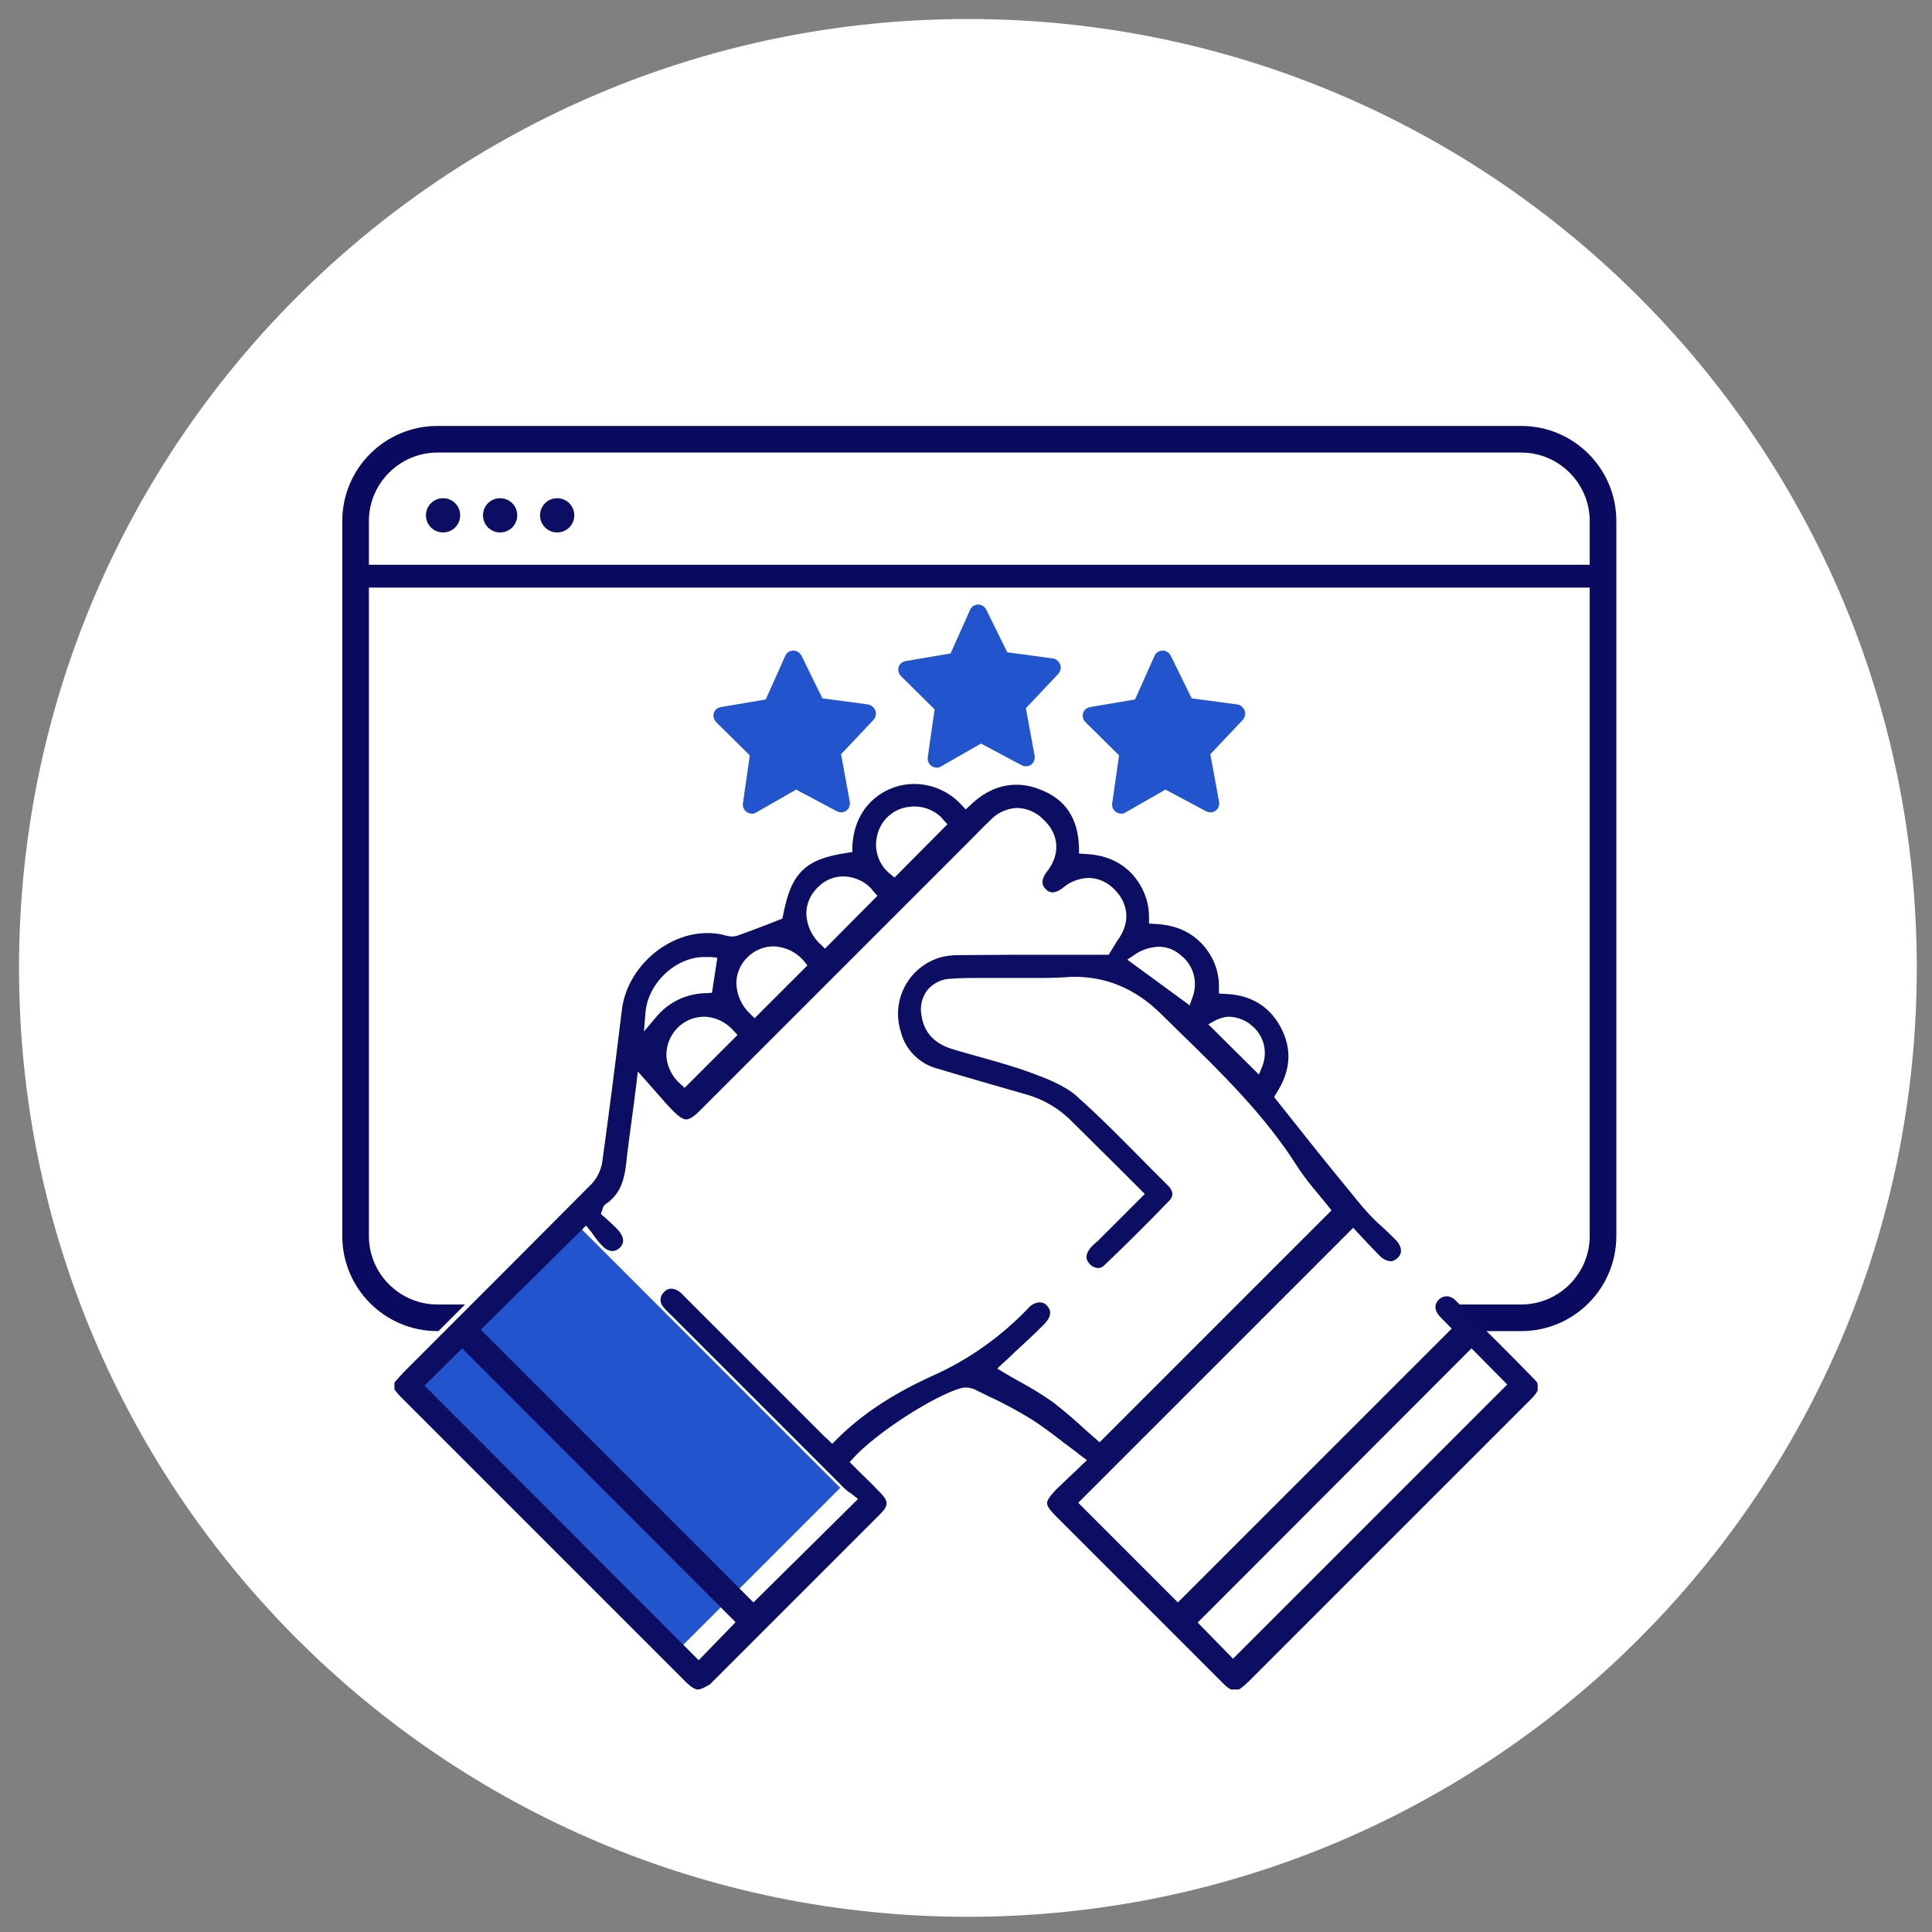
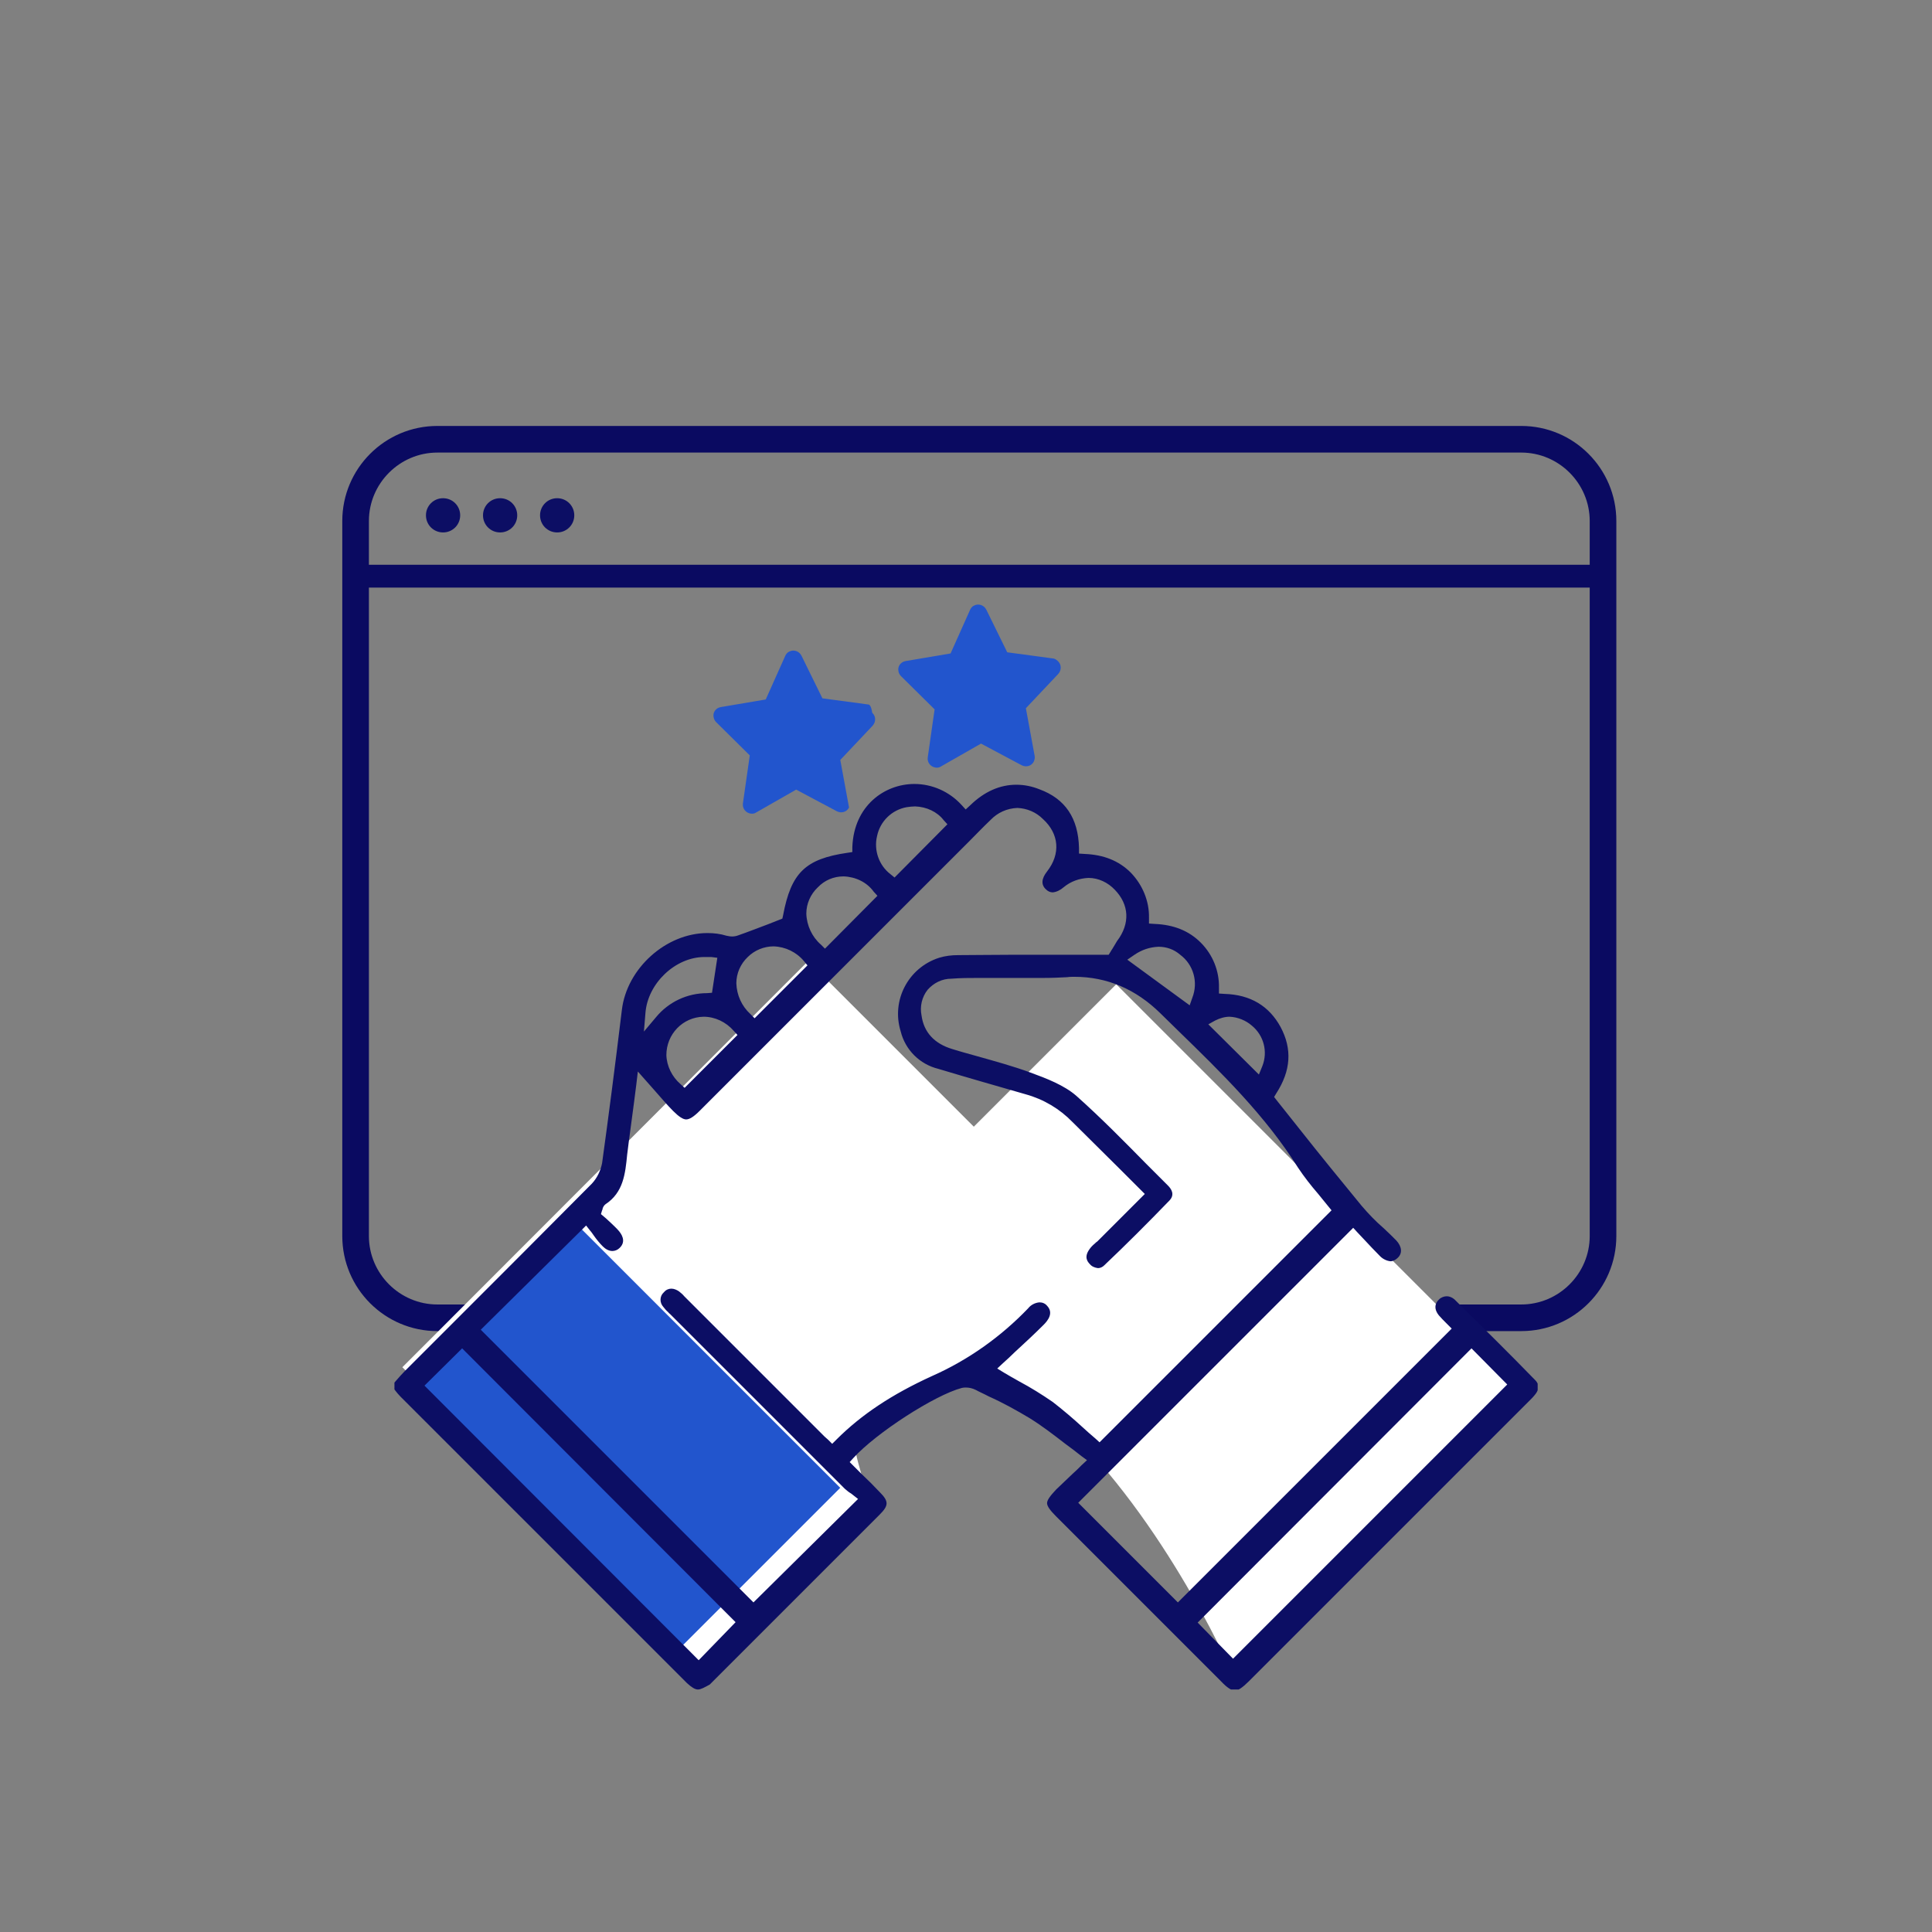
<svg xmlns="http://www.w3.org/2000/svg" xmlns:xlink="http://www.w3.org/1999/xlink" version="1.1" id="Warstwa_1" x="0px" y="0px" viewBox="0 0 508 508" style="enable-background:new 0 0 508 508;" xml:space="preserve">
  <rect x="0" y="0" width="508" height="508" fill="#808080" stroke="none" />
  <style type="text/css">
	.st0{clip-path:url(#SVGID_00000023988395804048072550000015842274164600155834_);}
	.st1{fill:#fff;}
	.st2{fill:#0A0A61;}
	.st3{fill:#0C0E64;}
	.st4{fill:#2255CD;}
	.st5{clip-path:url(#SVGID_00000011738597912664867910000010152507270412895639_);}
</style>
  <g>
    <defs>
      <rect id="SVGID_1_" width="508" height="508" />
    </defs>
    <clipPath id="SVGID_00000047059579415052504990000007060377528196143284_">
      <use xlink:href="#SVGID_1_" style="overflow:visible;" />
    </clipPath>
    <g id="medsy_icon_manage_easily-v2" style="clip-path:url(#SVGID_00000047059579415052504990000007060377528196143284_);">
      <g id="Group_599">
-         <path id="Path_1024" class="st1" d="M254.5,5C392.3,5,504,116.7,504,254.5S392.3,504,254.5,504S5,392.3,5,254.5S116.7,5,254.5,5z     " />
        <path id="Path_1025" class="st2" d="M115,119c-9.9,0-18,8.1-18,18v188c0,9.9,8.1,18,18,18h285c9.9,0,18-8.1,18-18V137     c0-9.9-8.1-18-18-18H115 M115,112h285c13.8,0,25,11.2,25,25v188c0,13.8-11.2,25-25,25H115c-13.8,0-25-11.2-25-25V137     C90,123.2,101.2,112,115,112z" />
        <path id="Path_1026" class="st2" d="M421.6,154.5H93.8v-6h327.9V154.5z" />
        <path id="Path_1027" class="st3" d="M146.5,131c2.5,0,4.5,2,4.5,4.5s-2,4.5-4.5,4.5s-4.5-2-4.5-4.5S144,131,146.5,131z" />
        <path id="Path_1028" class="st3" d="M131.5,131c2.5,0,4.5,2,4.5,4.5s-2,4.5-4.5,4.5s-4.5-2-4.5-4.5S129,131,131.5,131z" />
        <path id="Path_1029" class="st3" d="M116.5,131c2.5,0,4.5,2,4.5,4.5s-2,4.5-4.5,4.5s-4.5-2-4.5-4.5S114,131,116.5,131z" />
        <g id="Group_585" transform="translate(0 13)">
          <path id="Path_1017" class="st1" d="M294.5,321.7l-82-82L105.8,346.5l82,82c0,0,24.6-23.5,38.4-44.4c4.1-6.2-4.5-16.5,0-20.4      C244.8,347.4,294.5,321.7,294.5,321.7z" />
          <rect id="Rectangle_115" x="136.5" y="315.7" transform="matrix(0.707 -0.707 0.707 0.707 -209.136 224.011)" class="st4" width="58.6" height="97.5" />
          <path id="Path_1016" class="st1" d="M217.8,321.5l75.7-75.7l106.8,106.8l-75.7,75.7c0,0-16.2-38-42.9-64.7      S217.8,321.5,217.8,321.5z" />
          <g id="Group_584" transform="translate(103.714 193.138)">
            <g>
              <defs>
                <rect id="SVGID_00000049922361529902441560000013750436196878888113_" x="0" y="0" width="300.6" height="238.1" />
              </defs>
              <clipPath id="SVGID_00000088108631613944749830000010274320196021217957_">
                <use xlink:href="#SVGID_00000049922361529902441560000013750436196878888113_" style="overflow:visible;" />
              </clipPath>
              <g id="Group_583" style="clip-path:url(#SVGID_00000088108631613944749830000010274320196021217957_);">
                <path id="Path_1015" class="st3" d="M79.8,238.1c-0.8,0-1.7-0.6-2.9-1.7c-25.1-25.1-50.2-50.2-75.3-75.3         c-0.5-0.5-0.9-1-1.3-1.5c-0.1-0.1-0.2-0.3-0.3-0.4v-1.8c0.2-0.2,0.4-0.5,0.6-0.7c0.7-0.8,1.4-1.6,2.1-2.3         c4.5-4.5,9.1-9.1,13.6-13.6C28,129.1,40.1,117,51.9,105.1c1.4-1.5,2.3-3.4,2.7-5.4c1.7-12.3,3.4-25.4,5.2-40.3         c1.3-10.9,11.6-20.2,22.5-20.2c1.7,0,3.4,0.2,5,0.7c0.5,0.1,1,0.2,1.5,0.2c0.5,0,1.1-0.1,1.6-0.3c2.6-0.9,5.1-1.9,7.8-2.9         c1-0.4,3.8-1.5,3.8-1.5l0.2-0.9c2.1-11.2,5.9-14.8,16.9-16.4l1.3-0.2l0-1.3C120.8,5.7,128.9,0,136.7,0c4.7,0,9.2,2,12.4,5.5         l1.1,1.2l1.2-1.1c3.7-3.6,7.8-5.4,12.1-5.4c2.1,0,4.1,0.4,6.1,1.2c6.8,2.5,10.2,7.6,10.4,15.4l0,1.5l1.5,0.1         c5,0.2,9,1.8,12.1,4.9c3.1,3.2,4.9,7.5,4.8,11.9l0,1.5l1.5,0.1c5,0.2,9,1.8,12.1,4.9c3.2,3.2,4.9,7.5,4.8,11.9l0,1.5l1.5,0.1         c6.8,0.2,11.7,3.2,14.7,8.7c3.1,5.8,2.7,11.5-1.1,17.4l-0.6,1l0.7,0.9c2.1,2.6,4.1,5.2,6.2,7.8c5.2,6.6,10.7,13.3,16.1,19.9         c1.8,2.1,3.7,4.1,5.8,5.9c1.1,1,2.2,2.1,3.3,3.2c1.5,1.6,1.7,3.4,0.4,4.6c-0.5,0.5-1.2,0.9-1.9,0.9c-1-0.1-2-0.6-2.7-1.3         c-1.5-1.5-2.9-3-4.3-4.5c-0.6-0.6-1.2-1.3-1.7-1.8l-1.1-1.2l-72.3,72.3l26.2,26.2l72-72l-1.1-1.1c-0.1-0.1-0.3-0.3-0.5-0.5         c-0.5-0.5-1.2-1.2-1.8-1.9c-1.2-1.5-1.2-3,0.1-4.2c0.5-0.5,1.3-0.8,2-0.8c0.7,0,1.4,0.3,2,0.8c7.5,7.4,14.5,14.3,21.2,21.2         c0.4,0.4,1.8,1.8-0.1,4c-0.3,0.4-0.7,0.8-1.1,1.2l-0.4,0.4c-24.5,24.5-49.1,49.1-73.6,73.6c-1.7,1.7-2.9,2.5-3.7,2.5         c-0.8,0-2-0.7-3.6-2.4c-14.5-14.5-28.9-28.9-43.4-43.4c-1.6-1.6-2.4-2.7-2.4-3.5s0.8-1.9,2.4-3.6c1.4-1.3,2.7-2.6,4.3-4.1         c0.8-0.7,1.6-1.5,2.4-2.3l1.4-1.3l-1.5-1.1c-1.4-1.1-2.8-2.2-4.2-3.2c-3.1-2.4-6.1-4.7-9.3-6.7c-3.5-2.1-7.1-4.1-10.9-5.8         c-1.1-0.6-2.3-1.1-3.4-1.7c-0.8-0.4-1.7-0.6-2.5-0.6c-0.4,0-0.7,0-1.1,0.1c-7.2,1.9-22.6,11.9-28.5,18.4l-1,1.1l1.1,1.1         c0.7,0.7,1.4,1.4,2.1,2.1c1.6,1.5,3.2,3.1,4.7,4.7c2.4,2.4,2.4,3.5,0,5.9c-14.7,14.7-29.7,29.7-44.7,44.7         C81.6,237.5,80.6,238.1,79.8,238.1 M7.9,158.2L80,230.4l9.7-10l-71.9-72L7.9,158.2z M211.2,220.5l9.3,9.5l72.1-72.1l-9.4-9.5         L211.2,220.5z M22.7,143.5l71.7,71.7l27.5-27.2l-1.4-1.1c-0.2-0.2-0.4-0.3-0.7-0.5c-0.5-0.3-0.9-0.7-1.4-1.1         c-15.3-15.3-30.6-30.6-45.9-45.9c-0.2-0.2-0.4-0.3-0.5-0.5c-0.5-0.4-0.9-0.9-1.3-1.4c-1-1.1-1-2.8,0.1-3.8         c0,0,0.1-0.1,0.1-0.1c0.5-0.6,1.2-0.9,1.9-0.9c0.7,0,1.4,0.3,2,0.7c0.5,0.4,1,0.8,1.4,1.3c0.2,0.2,0.3,0.3,0.5,0.5l34.8,34.8         c0.5,0.5,1,1,1.6,1.6l0.9,0.8l1.1,1.1l1.1-1.1c6.6-6.6,14.6-11.9,25.1-16.7c9.5-4.2,18.1-10.3,25.3-17.8         c0.7-0.9,1.8-1.5,3-1.6c0.8,0,1.5,0.3,2,0.9c1.8,1.9,0.2,3.9-0.9,5c-2.5,2.5-5.1,4.9-7.6,7.2c-1,1-2.1,2-3.1,2.9l-1.5,1.4         l1.8,1.1c1.3,0.8,2.6,1.5,4,2.3c3,1.6,5.9,3.4,8.8,5.4c2.7,2.1,5.3,4.3,7.8,6.6c1.1,1,2.2,2,3.4,3l1.1,1l61-61l-0.9-1.1         c-0.9-1.1-1.8-2.2-2.6-3.2c-1.9-2.2-3.7-4.5-5.3-6.9c-8.6-13.7-20.2-25-31.4-35.9c-1.6-1.6-3.2-3.1-4.8-4.7         c-6.5-6.4-14.1-9.6-22.6-9.6c-0.6,0-1.3,0-1.9,0.1c-1.9,0.1-4,0.2-6.5,0.2c-1.7,0-3.5,0-5.2,0c-1.7,0-3.5,0-5.2,0h-1.2         c-0.9,0-1.8,0-2.7,0s-1.8,0-2.7,0c-2.1,0-4.5,0-7,0.2c-2.4,0-4.6,1.1-6.2,2.9c-1.5,1.9-2.1,4.4-1.6,6.8         c0.6,4.4,3.4,7.4,8.1,8.8c2.2,0.7,4.5,1.3,6.6,1.9c4.6,1.3,9.4,2.6,14,4.3c4.1,1.5,8.8,3.3,12,6.1         c6.4,5.7,12.5,11.9,18.4,17.9c1.9,1.9,3.8,3.8,5.7,5.7c0.8,0.8,1.9,2.3,0.4,3.9c-5.8,6-11.5,11.7-17.2,17.1         c-0.4,0.4-1,0.7-1.6,0.7c-0.8-0.1-1.6-0.4-2.1-1c-0.7-0.7-1.6-1.9-0.2-3.9c0.4-0.6,0.9-1.1,1.5-1.6c0.2-0.2,0.4-0.4,0.6-0.5         c2.9-2.9,5.7-5.7,8.6-8.6l3.9-3.9l-1.1-1.1c-1.8-1.8-3.6-3.6-5.4-5.4c-4.3-4.3-8.4-8.3-12.5-12.4c-3.4-3.5-7.6-6-12.3-7.3         c-8-2.3-15.7-4.5-23-6.7c-4.9-1.2-8.7-5-9.9-9.9c-2.5-8.1,2-16.7,10.1-19.3c1.6-0.5,3.3-0.7,5-0.7c4.5,0,9.3-0.1,15.2-0.1         c3.9,0,7.8,0,11.7,0c3.9,0,7.9,0,11.8,0h0.9l0.5-0.8c0.1-0.2,0.3-0.5,0.5-0.8c0.4-0.7,0.8-1.3,1.2-2         c3.5-4.6,3.2-9.6-0.6-13.5c-1.8-1.9-4.3-3.1-6.9-3.1c-2.4,0.1-4.7,0.9-6.6,2.5c-0.8,0.7-1.8,1.2-2.8,1.3         c-0.7,0-1.3-0.3-1.8-0.8c-1.3-1.2-1.2-2.8,0.3-4.7c3.6-4.6,3.2-9.9-1.1-13.8c-1.8-1.8-4.2-2.8-6.7-2.9         c-2.7,0.1-5.2,1.2-7.1,3.2c-1.9,1.8-3.7,3.7-5.5,5.5c-0.8,0.8-1.5,1.5-2.3,2.3l-21.6,21.6c-15.7,15.7-31.3,31.3-47,47         c-1.6,1.6-2.7,2.3-3.6,2.3c-0.8,0-1.9-0.7-3.4-2.2c-1.6-1.6-3.1-3.4-4.7-5.2c-0.7-0.8-1.5-1.7-2.3-2.6l-2.3-2.6l-0.4,3.4         c-0.2,1.6-0.4,3.1-0.6,4.7c-0.5,3.6-0.9,7-1.4,10.5c-0.1,1.1-0.3,2.2-0.4,3.2c-0.5,5.1-1,10-5.7,13.1         c-0.4,0.3-0.7,0.8-0.8,1.3c0,0.1,0,0.2-0.1,0.3l-0.3,1l1.3,1.1c0.4,0.4,0.9,0.8,1.3,1.2c0.6,0.6,1.4,1.3,2,2         c0.7,0.8,2.2,2.8,0.3,4.6c-0.5,0.5-1.2,0.8-1.9,0.8c-0.9,0-1.8-0.5-2.5-1.2c-0.9-0.9-1.7-1.9-2.4-2.9         c-0.3-0.4-0.6-0.9-0.9-1.2l-1.1-1.4L22.7,143.5z M81.3,61.2c-5.5,0.1-9.8,4.6-9.8,10.1c0.1,2.9,1.5,5.7,3.7,7.6l1.1,1         L90.2,66l-1-1.1C87.2,62.6,84.3,61.2,81.3,61.2 M219.6,61.2c-1.3,0-2.6,0.4-3.8,1l-1.8,1l13.3,13.2l0.9-2.2         c1.5-3.8,0.4-8.1-2.8-10.7C223.9,62.2,221.8,61.3,219.6,61.2 M81.5,45.5c-7.6,0-14.9,6.9-15.5,14.7l-0.4,4.9l3.2-3.8         c3.3-4,8.2-6.3,13.4-6.3l1.3-0.1l1.4-9.2l-1.6-0.2C82.7,45.5,82.1,45.5,81.5,45.5 M99.7,42.7c-2.5,0-5,1-6.8,2.8         c-1.9,1.8-3,4.3-3,6.9c0.1,3.1,1.4,6,3.7,8.1l1.1,1.1l13.9-13.9l-0.9-1.1C105.7,44.2,102.8,42.8,99.7,42.7 M200.9,42.8         c-2.3,0.1-4.4,0.8-6.3,2.1l-1.9,1.3l16.4,12l0.7-2c1.6-4.1,0.3-8.7-3.2-11.3C205,43.5,203,42.8,200.9,42.8 M118.1,24.3         c-2.6,0-5,1-6.8,2.9c-1.9,1.8-3,4.3-3,6.9c0.1,3.1,1.5,6.1,3.8,8.1l1.1,1.1l13.8-13.9l-1-1.1         C124.2,25.8,121.2,24.4,118.1,24.3 M136.9,5.9c-0.7,0-1.5,0.1-2.2,0.2c-3.9,0.7-7,3.7-7.8,7.6c-0.9,3.7,0.5,7.7,3.5,10         l1.1,0.9l13.9-14l-1-1.1C142.7,7.3,139.9,6,136.9,5.9" />
              </g>
            </g>
          </g>
        </g>
        <g id="Group_587" transform="translate(-13712.956 -3856.282)">
-           <path id="Path_43" class="st4" d="M13941.1,4041.5l-11.9-1.6l-5.5-11.2c-0.6-1.2-2-1.7-3.2-1.1c-0.5,0.2-0.9,0.7-1.1,1.2      l-5.1,11.4l-11.8,2c-1.3,0.2-2.2,1.4-1.9,2.7c0.1,0.5,0.3,0.9,0.7,1.3l8.8,8.7l-1.8,12.6c-0.2,1.3,0.7,2.5,2,2.7      c0.5,0.1,1.1,0,1.5-0.3l10.5-6l10.7,5.7c1.2,0.6,2.6,0.2,3.2-1c0.2-0.5,0.3-1,0.2-1.5l-2.3-12.5l8.5-9c0.9-1,0.9-2.5-0.1-3.4      C13942,4041.8,13941.6,4041.5,13941.1,4041.5L13941.1,4041.5z" />
+           <path id="Path_43" class="st4" d="M13941.1,4041.5l-11.9-1.6l-5.5-11.2c-0.6-1.2-2-1.7-3.2-1.1c-0.5,0.2-0.9,0.7-1.1,1.2      l-5.1,11.4l-11.8,2c-1.3,0.2-2.2,1.4-1.9,2.7c0.1,0.5,0.3,0.9,0.7,1.3l8.8,8.7l-1.8,12.6c-0.2,1.3,0.7,2.5,2,2.7      c0.5,0.1,1.1,0,1.5-0.3l10.5-6l10.7,5.7c1.2,0.6,2.6,0.2,3.2-1l-2.3-12.5l8.5-9c0.9-1,0.9-2.5-0.1-3.4      C13942,4041.8,13941.6,4041.5,13941.1,4041.5L13941.1,4041.5z" />
          <path id="Path_43-2" class="st4" d="M13989.7,4029.4l-11.9-1.6l-5.5-11.2c-0.6-1.2-2-1.7-3.2-1.1c-0.5,0.2-0.9,0.7-1.1,1.2      l-5.1,11.4l-11.8,2c-1.3,0.2-2.2,1.4-1.9,2.7c0.1,0.5,0.3,0.9,0.7,1.3l8.8,8.7l-1.8,12.6c-0.2,1.3,0.7,2.5,2,2.7      c0.5,0.1,1.1,0,1.5-0.3l10.5-6l10.7,5.7c1.2,0.6,2.6,0.2,3.2-1c0.2-0.5,0.3-1,0.2-1.5l-2.3-12.5l8.5-9c0.9-1,0.9-2.5-0.1-3.4      C13990.6,4029.6,13990.1,4029.4,13989.7,4029.4L13989.7,4029.4z" />
-           <path id="Path_43-3" class="st4" d="M14038.2,4041.5l-11.9-1.6l-5.5-11.2c-0.6-1.2-2-1.7-3.2-1.1c-0.5,0.2-0.9,0.7-1.1,1.2      l-5.1,11.4l-11.8,2c-1.3,0.2-2.2,1.4-1.9,2.7c0.1,0.5,0.3,0.9,0.7,1.3l8.8,8.7l-1.8,12.6c-0.2,1.3,0.7,2.5,2,2.7      c0.5,0.1,1.1,0,1.5-0.3l10.5-6l10.7,5.7c1.2,0.6,2.6,0.2,3.2-1c0.2-0.5,0.3-1,0.2-1.5l-2.3-12.5l8.5-9c0.9-1,0.9-2.5-0.1-3.4      C14039.2,4041.8,14038.7,4041.5,14038.2,4041.5L14038.2,4041.5z" />
        </g>
      </g>
    </g>
  </g>
</svg>